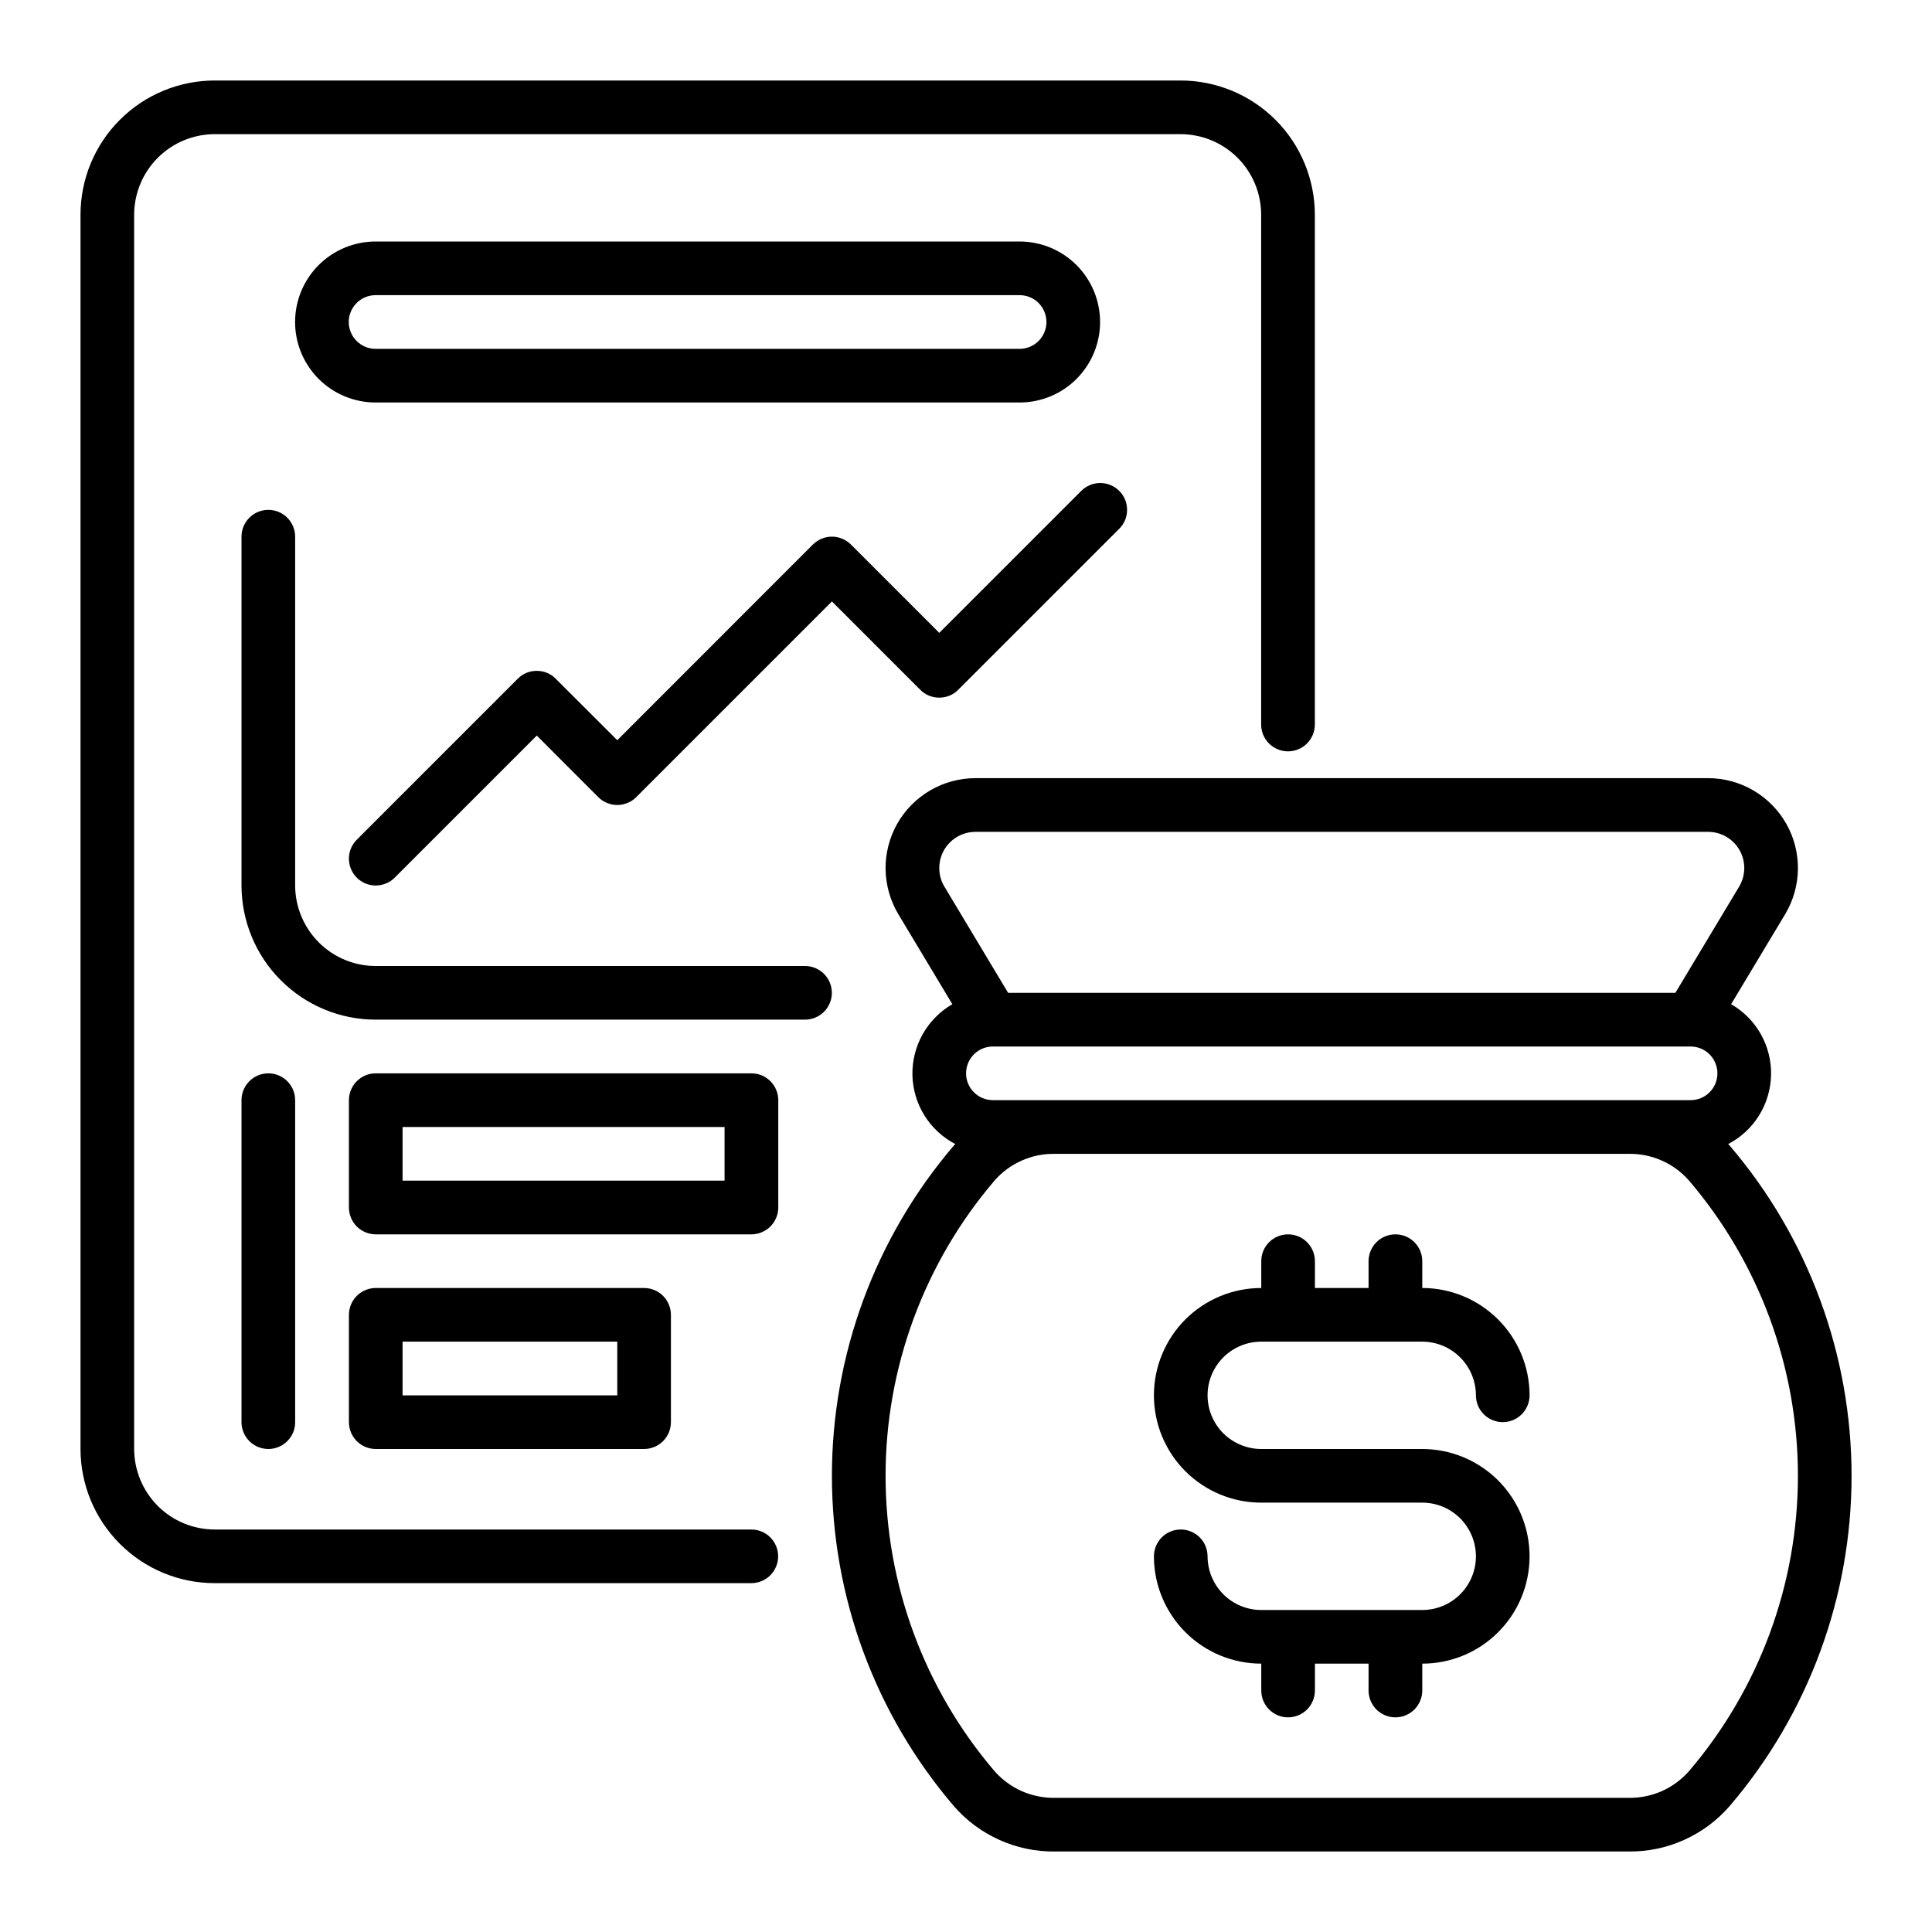
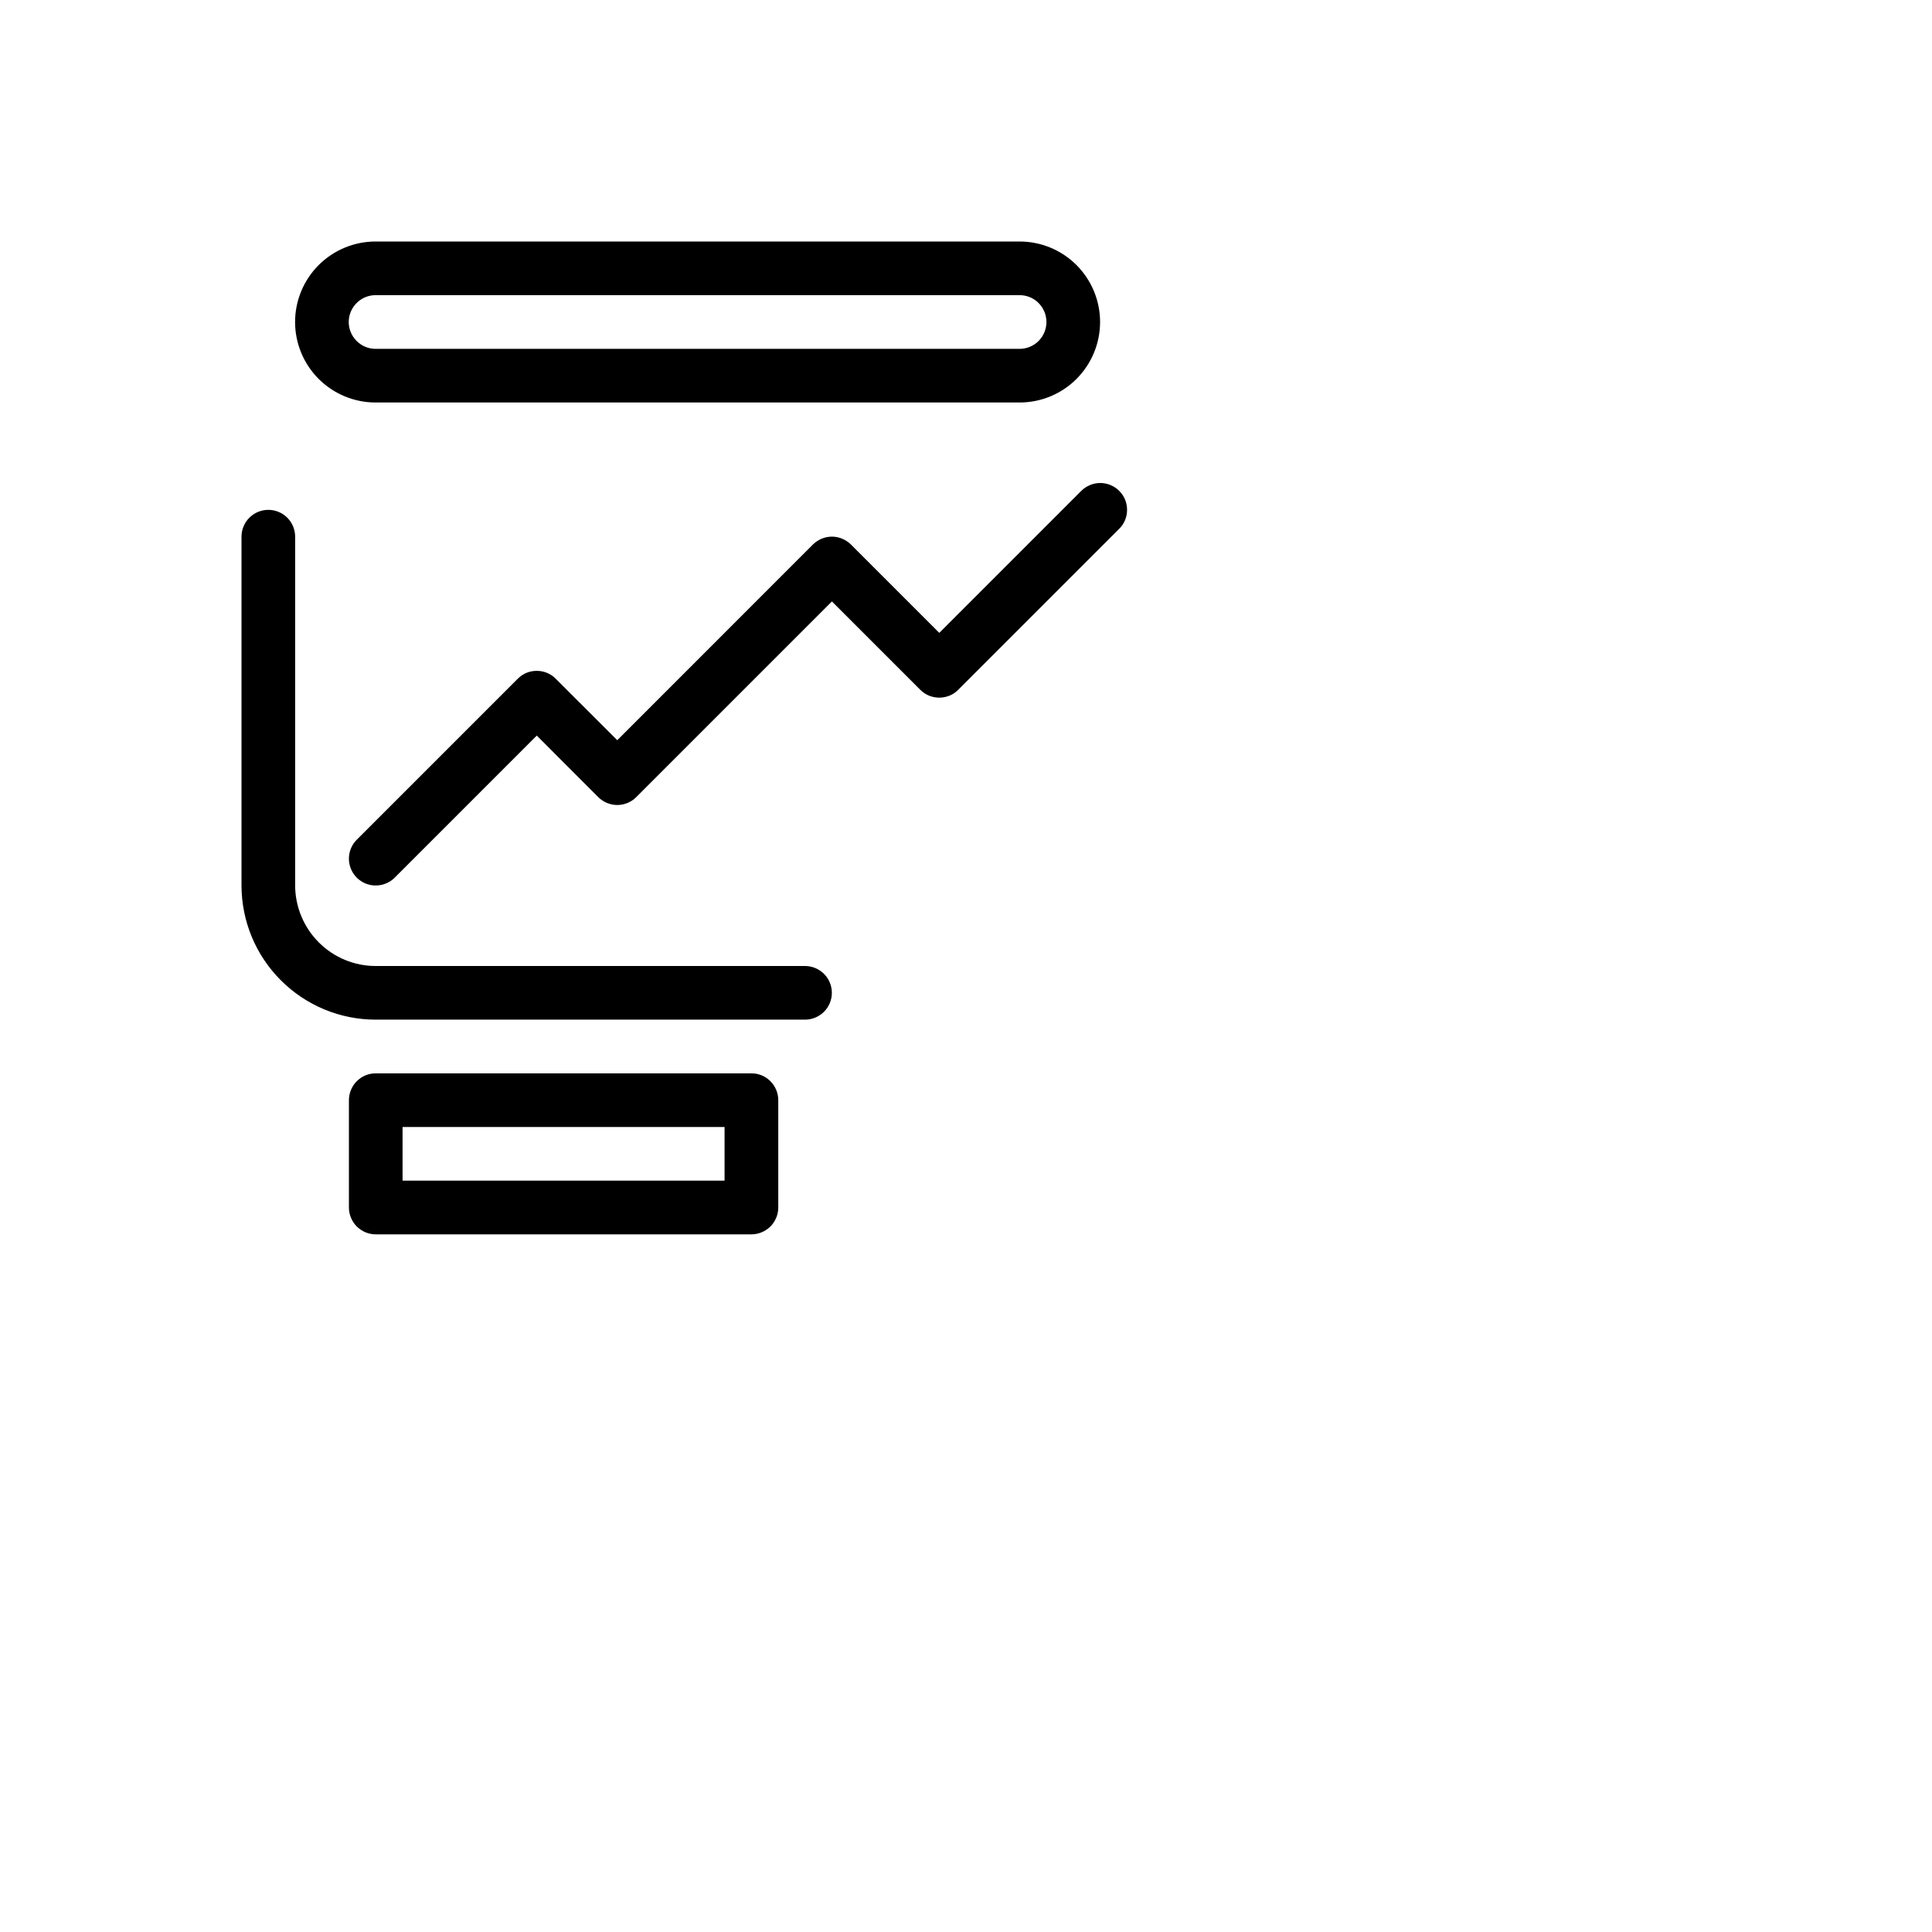
<svg xmlns="http://www.w3.org/2000/svg" width="30" height="30" viewBox="0 0 30 30" fill="none">
-   <path d="M26.86 17.791C26.852 17.782 26.843 17.774 26.835 17.765C27.032 17.662 27.198 17.509 27.315 17.32C27.432 17.131 27.496 16.915 27.501 16.693C27.506 16.471 27.451 16.252 27.342 16.058C27.233 15.865 27.074 15.704 26.881 15.593L27.719 14.197C27.846 13.985 27.915 13.743 27.918 13.496C27.921 13.249 27.859 13.006 27.737 12.791C27.615 12.576 27.439 12.398 27.225 12.273C27.012 12.149 26.77 12.083 26.523 12.083H15.147C14.9 12.083 14.657 12.149 14.444 12.273C14.231 12.398 14.054 12.576 13.932 12.791C13.811 13.006 13.748 13.249 13.751 13.496C13.755 13.743 13.823 13.985 13.95 14.197L14.788 15.593C14.596 15.704 14.437 15.865 14.328 16.058C14.219 16.252 14.164 16.471 14.168 16.693C14.173 16.915 14.237 17.131 14.354 17.32C14.471 17.509 14.637 17.662 14.834 17.765C14.826 17.774 14.817 17.782 14.809 17.791C13.588 19.22 12.918 21.038 12.918 22.917C12.918 24.796 13.588 26.613 14.809 28.042C15.003 28.267 15.244 28.446 15.514 28.568C15.785 28.691 16.079 28.753 16.376 28.75H25.294C25.59 28.753 25.884 28.691 26.155 28.568C26.425 28.446 26.666 28.267 26.86 28.042C28.081 26.613 28.751 24.796 28.751 22.917C28.751 21.038 28.081 19.22 26.86 17.791ZM15.418 17.083C15.307 17.083 15.201 17.04 15.123 16.961C15.045 16.883 15.001 16.777 15.001 16.667C15.001 16.556 15.045 16.45 15.123 16.372C15.201 16.294 15.307 16.25 15.418 16.25H26.251C26.362 16.25 26.468 16.294 26.546 16.372C26.624 16.45 26.668 16.556 26.668 16.667C26.668 16.777 26.624 16.883 26.546 16.961C26.468 17.04 26.362 17.083 26.251 17.083H15.418ZM14.585 13.479C14.585 13.33 14.644 13.187 14.749 13.082C14.855 12.976 14.998 12.917 15.147 12.917H26.523C26.622 12.917 26.72 12.943 26.806 12.993C26.892 13.043 26.963 13.115 27.012 13.202C27.061 13.288 27.086 13.386 27.085 13.486C27.083 13.585 27.056 13.683 27.005 13.768L26.015 15.417H15.654L14.665 13.768C14.612 13.681 14.585 13.581 14.585 13.479ZM26.227 27.502C26.11 27.634 25.967 27.74 25.806 27.812C25.645 27.883 25.47 27.919 25.294 27.917H16.376C16.199 27.919 16.025 27.883 15.864 27.812C15.703 27.74 15.559 27.634 15.443 27.502C14.351 26.224 13.751 24.598 13.751 22.917C13.751 21.236 14.351 19.61 15.443 18.332C15.559 18.199 15.703 18.093 15.864 18.022C16.025 17.95 16.199 17.914 16.376 17.917H25.294C25.47 17.914 25.645 17.95 25.806 18.022C25.967 18.093 26.11 18.199 26.227 18.332C27.318 19.61 27.918 21.236 27.918 22.917C27.918 24.598 27.318 26.224 26.227 27.502Z" fill="#000000" />
-   <path d="M19.585 20.833H22.085C22.306 20.834 22.517 20.921 22.674 21.078C22.83 21.234 22.918 21.446 22.918 21.667C22.918 21.777 22.962 21.883 23.04 21.961C23.118 22.039 23.224 22.083 23.335 22.083C23.445 22.083 23.551 22.039 23.629 21.961C23.707 21.883 23.751 21.777 23.751 21.667C23.751 21.225 23.575 20.801 23.263 20.489C22.95 20.176 22.526 20 22.085 20V19.583C22.085 19.473 22.041 19.367 21.963 19.289C21.884 19.21 21.779 19.167 21.668 19.167C21.558 19.167 21.451 19.21 21.373 19.289C21.295 19.367 21.251 19.473 21.251 19.583V20H20.418V19.583C20.418 19.473 20.374 19.367 20.296 19.289C20.218 19.21 20.112 19.167 20.001 19.167C19.891 19.167 19.785 19.21 19.707 19.289C19.628 19.367 19.585 19.473 19.585 19.583V20C19.143 20 18.719 20.176 18.406 20.488C18.094 20.801 17.918 21.225 17.918 21.667C17.918 22.109 18.094 22.533 18.406 22.845C18.719 23.158 19.143 23.333 19.585 23.333H22.085C22.306 23.333 22.518 23.421 22.674 23.577C22.83 23.734 22.918 23.946 22.918 24.167C22.918 24.388 22.83 24.6 22.674 24.756C22.518 24.912 22.306 25 22.085 25H19.585C19.364 25 19.152 24.912 18.996 24.756C18.839 24.599 18.752 24.388 18.751 24.167C18.751 24.056 18.707 23.95 18.629 23.872C18.551 23.794 18.445 23.75 18.335 23.75C18.224 23.75 18.118 23.794 18.04 23.872C17.962 23.95 17.918 24.056 17.918 24.167C17.918 24.608 18.094 25.032 18.407 25.345C18.719 25.657 19.143 25.833 19.585 25.833V26.25C19.585 26.36 19.628 26.466 19.707 26.545C19.785 26.623 19.891 26.667 20.001 26.667C20.112 26.667 20.218 26.623 20.296 26.545C20.374 26.466 20.418 26.36 20.418 26.25V25.833H21.251V26.25C21.251 26.36 21.295 26.466 21.373 26.545C21.451 26.623 21.558 26.667 21.668 26.667C21.779 26.667 21.884 26.623 21.963 26.545C22.041 26.466 22.085 26.36 22.085 26.25V25.833C22.527 25.833 22.951 25.658 23.263 25.345C23.576 25.033 23.751 24.609 23.751 24.167C23.751 23.725 23.576 23.301 23.263 22.988C22.951 22.676 22.527 22.5 22.085 22.5H19.585C19.364 22.5 19.152 22.412 18.995 22.256C18.839 22.1 18.751 21.888 18.751 21.667C18.751 21.446 18.839 21.234 18.995 21.077C19.152 20.921 19.364 20.833 19.585 20.833Z" fill="#000000" />
-   <path d="M11.667 23.75H3.333C3.002 23.75 2.684 23.618 2.45 23.384C2.216 23.149 2.084 22.831 2.083 22.5V3.333C2.084 3.002 2.216 2.684 2.45 2.45C2.684 2.216 3.002 2.084 3.333 2.083H18.333C18.665 2.084 18.983 2.216 19.217 2.45C19.451 2.684 19.583 3.002 19.583 3.333V11.25C19.583 11.361 19.627 11.466 19.705 11.545C19.784 11.623 19.89 11.667 20 11.667C20.11 11.667 20.216 11.623 20.295 11.545C20.373 11.466 20.417 11.361 20.417 11.25V3.333C20.416 2.781 20.196 2.251 19.806 1.861C19.415 1.47 18.886 1.251 18.333 1.25H3.333C2.781 1.251 2.251 1.47 1.861 1.861C1.47 2.251 1.251 2.781 1.25 3.333V22.5C1.251 23.052 1.47 23.582 1.861 23.972C2.251 24.363 2.781 24.583 3.333 24.583H11.667C11.777 24.583 11.883 24.539 11.961 24.461C12.039 24.383 12.083 24.277 12.083 24.167C12.083 24.056 12.039 23.95 11.961 23.872C11.883 23.794 11.777 23.75 11.667 23.75Z" fill="#000000" />
  <path d="M15.832 6.25C16.164 6.25 16.482 6.118 16.716 5.884C16.95 5.649 17.082 5.332 17.082 5C17.082 4.668 16.95 4.351 16.716 4.116C16.482 3.882 16.164 3.75 15.832 3.75H5.832C5.501 3.75 5.183 3.882 4.948 4.116C4.714 4.351 4.582 4.668 4.582 5C4.582 5.332 4.714 5.649 4.948 5.884C5.183 6.118 5.501 6.25 5.832 6.25H15.832ZM5.415 5C5.415 4.89 5.459 4.784 5.538 4.705C5.616 4.627 5.722 4.583 5.832 4.583H15.832C15.943 4.583 16.049 4.627 16.127 4.705C16.205 4.784 16.249 4.889 16.249 5C16.249 5.111 16.205 5.216 16.127 5.295C16.049 5.373 15.943 5.417 15.832 5.417H5.832C5.722 5.417 5.616 5.373 5.538 5.295C5.459 5.216 5.415 5.11 5.415 5Z" fill="#000000" />
  <path d="M12.5 15H5.833C5.502 15 5.184 14.868 4.95 14.633C4.716 14.399 4.584 14.081 4.583 13.75V8.333C4.583 8.223 4.539 8.117 4.461 8.039C4.383 7.961 4.277 7.917 4.167 7.917C4.056 7.917 3.95 7.961 3.872 8.039C3.794 8.117 3.75 8.223 3.75 8.333V13.75C3.751 14.302 3.97 14.832 4.361 15.222C4.751 15.613 5.281 15.833 5.833 15.833H12.5C12.611 15.833 12.716 15.789 12.795 15.711C12.873 15.633 12.917 15.527 12.917 15.417C12.917 15.306 12.873 15.2 12.795 15.122C12.716 15.044 12.611 15 12.5 15Z" fill="#000000" />
  <path d="M5.835 13.75C5.889 13.75 5.944 13.739 5.994 13.718C6.045 13.697 6.091 13.667 6.129 13.628L8.335 11.422L9.29 12.378C9.329 12.417 9.375 12.447 9.425 12.468C9.476 12.489 9.53 12.5 9.585 12.5C9.639 12.5 9.694 12.489 9.744 12.468C9.795 12.447 9.841 12.417 9.879 12.378L12.918 9.339L14.29 10.711C14.329 10.75 14.375 10.781 14.425 10.802C14.476 10.822 14.53 10.833 14.585 10.833C14.639 10.833 14.694 10.822 14.744 10.802C14.795 10.781 14.841 10.75 14.879 10.711L17.379 8.211C17.418 8.173 17.449 8.127 17.47 8.076C17.491 8.026 17.501 7.971 17.501 7.917C17.501 7.862 17.491 7.808 17.47 7.757C17.449 7.707 17.418 7.661 17.379 7.622C17.34 7.583 17.295 7.553 17.244 7.532C17.194 7.511 17.139 7.5 17.085 7.5C17.03 7.5 16.976 7.511 16.925 7.532C16.875 7.553 16.829 7.583 16.79 7.622L14.585 9.827L13.213 8.455C13.174 8.417 13.128 8.386 13.077 8.365C13.027 8.344 12.973 8.333 12.918 8.333C12.863 8.333 12.809 8.344 12.758 8.365C12.708 8.386 12.662 8.417 12.623 8.455L9.585 11.494L8.629 10.539C8.591 10.5 8.545 10.469 8.494 10.448C8.443 10.427 8.389 10.417 8.335 10.417C8.28 10.417 8.226 10.427 8.175 10.448C8.125 10.469 8.079 10.5 8.04 10.539L5.54 13.039C5.482 13.097 5.442 13.171 5.426 13.252C5.41 13.333 5.418 13.417 5.45 13.493C5.481 13.569 5.535 13.634 5.603 13.68C5.672 13.726 5.752 13.75 5.835 13.75Z" fill="#000000" />
-   <path d="M4.167 22.5C4.221 22.5 4.276 22.489 4.326 22.468C4.377 22.447 4.423 22.417 4.461 22.378C4.5 22.339 4.531 22.293 4.552 22.243C4.573 22.192 4.583 22.138 4.583 22.083V17.083C4.583 16.973 4.539 16.867 4.461 16.789C4.383 16.71 4.277 16.667 4.167 16.667C4.056 16.667 3.95 16.71 3.872 16.789C3.794 16.867 3.75 16.973 3.75 17.083V22.083C3.75 22.138 3.761 22.192 3.782 22.243C3.803 22.293 3.833 22.339 3.872 22.378C3.911 22.417 3.957 22.447 4.007 22.468C4.058 22.489 4.112 22.5 4.167 22.5Z" fill="#000000" />
  <path d="M11.668 16.667H5.835C5.78 16.667 5.726 16.677 5.675 16.698C5.625 16.719 5.579 16.75 5.54 16.789C5.501 16.827 5.471 16.873 5.45 16.924C5.429 16.974 5.418 17.029 5.418 17.083V18.75C5.418 18.805 5.429 18.859 5.45 18.909C5.471 18.96 5.501 19.006 5.54 19.045C5.579 19.083 5.625 19.114 5.675 19.135C5.726 19.156 5.78 19.167 5.835 19.167H11.668C11.723 19.167 11.777 19.156 11.827 19.135C11.878 19.114 11.924 19.083 11.963 19.045C12.001 19.006 12.032 18.96 12.053 18.909C12.074 18.859 12.085 18.805 12.085 18.75V17.083C12.085 17.029 12.074 16.974 12.053 16.924C12.032 16.873 12.001 16.827 11.963 16.789C11.924 16.75 11.878 16.719 11.827 16.698C11.777 16.677 11.723 16.667 11.668 16.667ZM11.251 18.333H6.251V17.5H11.251V18.333Z" fill="#000000" />
-   <path d="M10.001 22.5C10.056 22.5 10.11 22.489 10.161 22.468C10.211 22.447 10.257 22.417 10.296 22.378C10.335 22.339 10.365 22.293 10.386 22.243C10.407 22.192 10.418 22.138 10.418 22.083V20.417C10.418 20.362 10.407 20.308 10.386 20.257C10.365 20.207 10.335 20.161 10.296 20.122C10.257 20.083 10.211 20.053 10.161 20.032C10.11 20.011 10.056 20 10.001 20H5.835C5.78 20 5.726 20.011 5.675 20.032C5.625 20.053 5.579 20.083 5.54 20.122C5.501 20.161 5.471 20.207 5.45 20.257C5.429 20.308 5.418 20.362 5.418 20.417V22.083C5.418 22.138 5.429 22.192 5.45 22.243C5.471 22.293 5.501 22.339 5.54 22.378C5.579 22.417 5.625 22.447 5.675 22.468C5.726 22.489 5.78 22.5 5.835 22.5H10.001ZM6.251 20.833H9.585V21.667H6.251V20.833Z" fill="#000000" />
</svg>